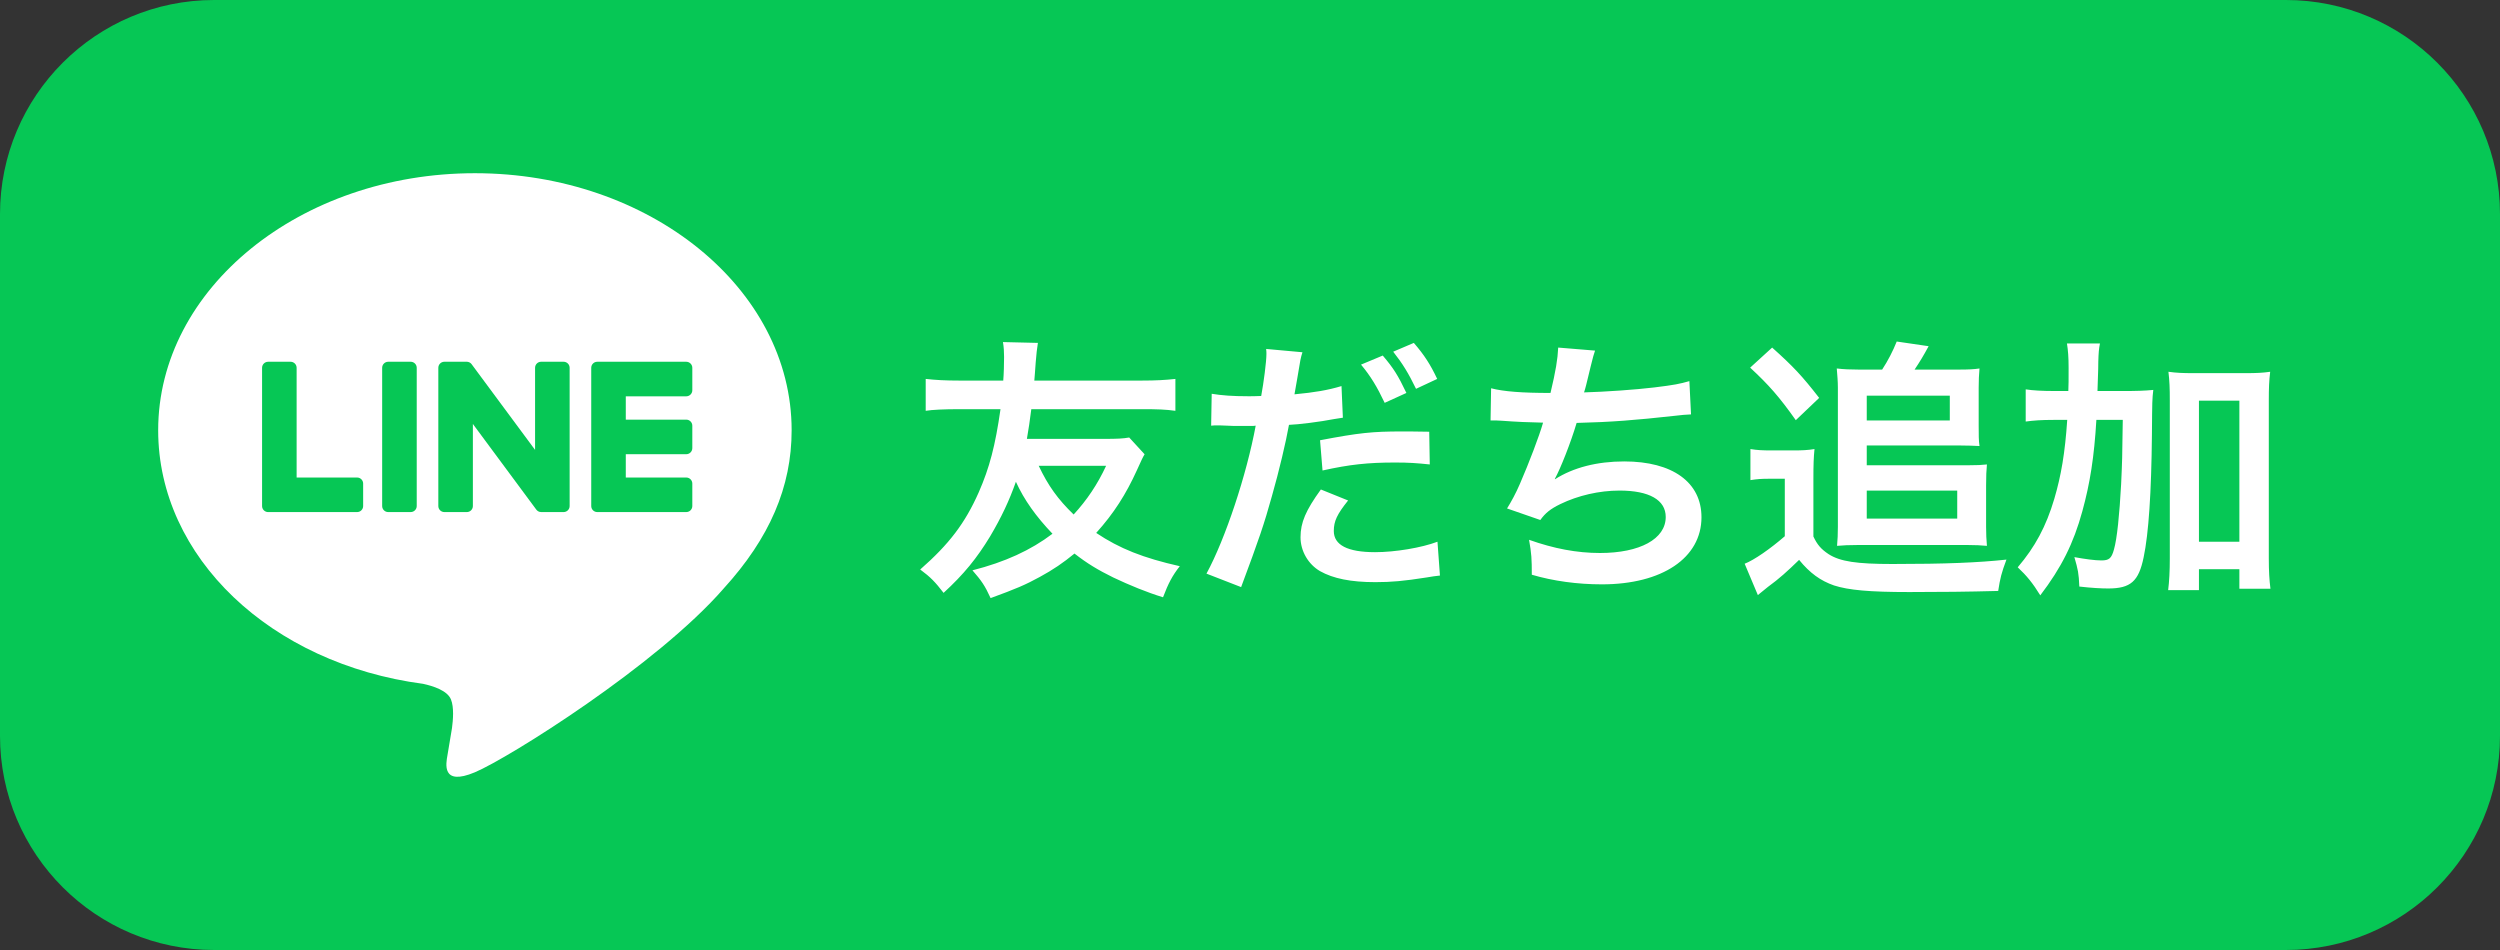
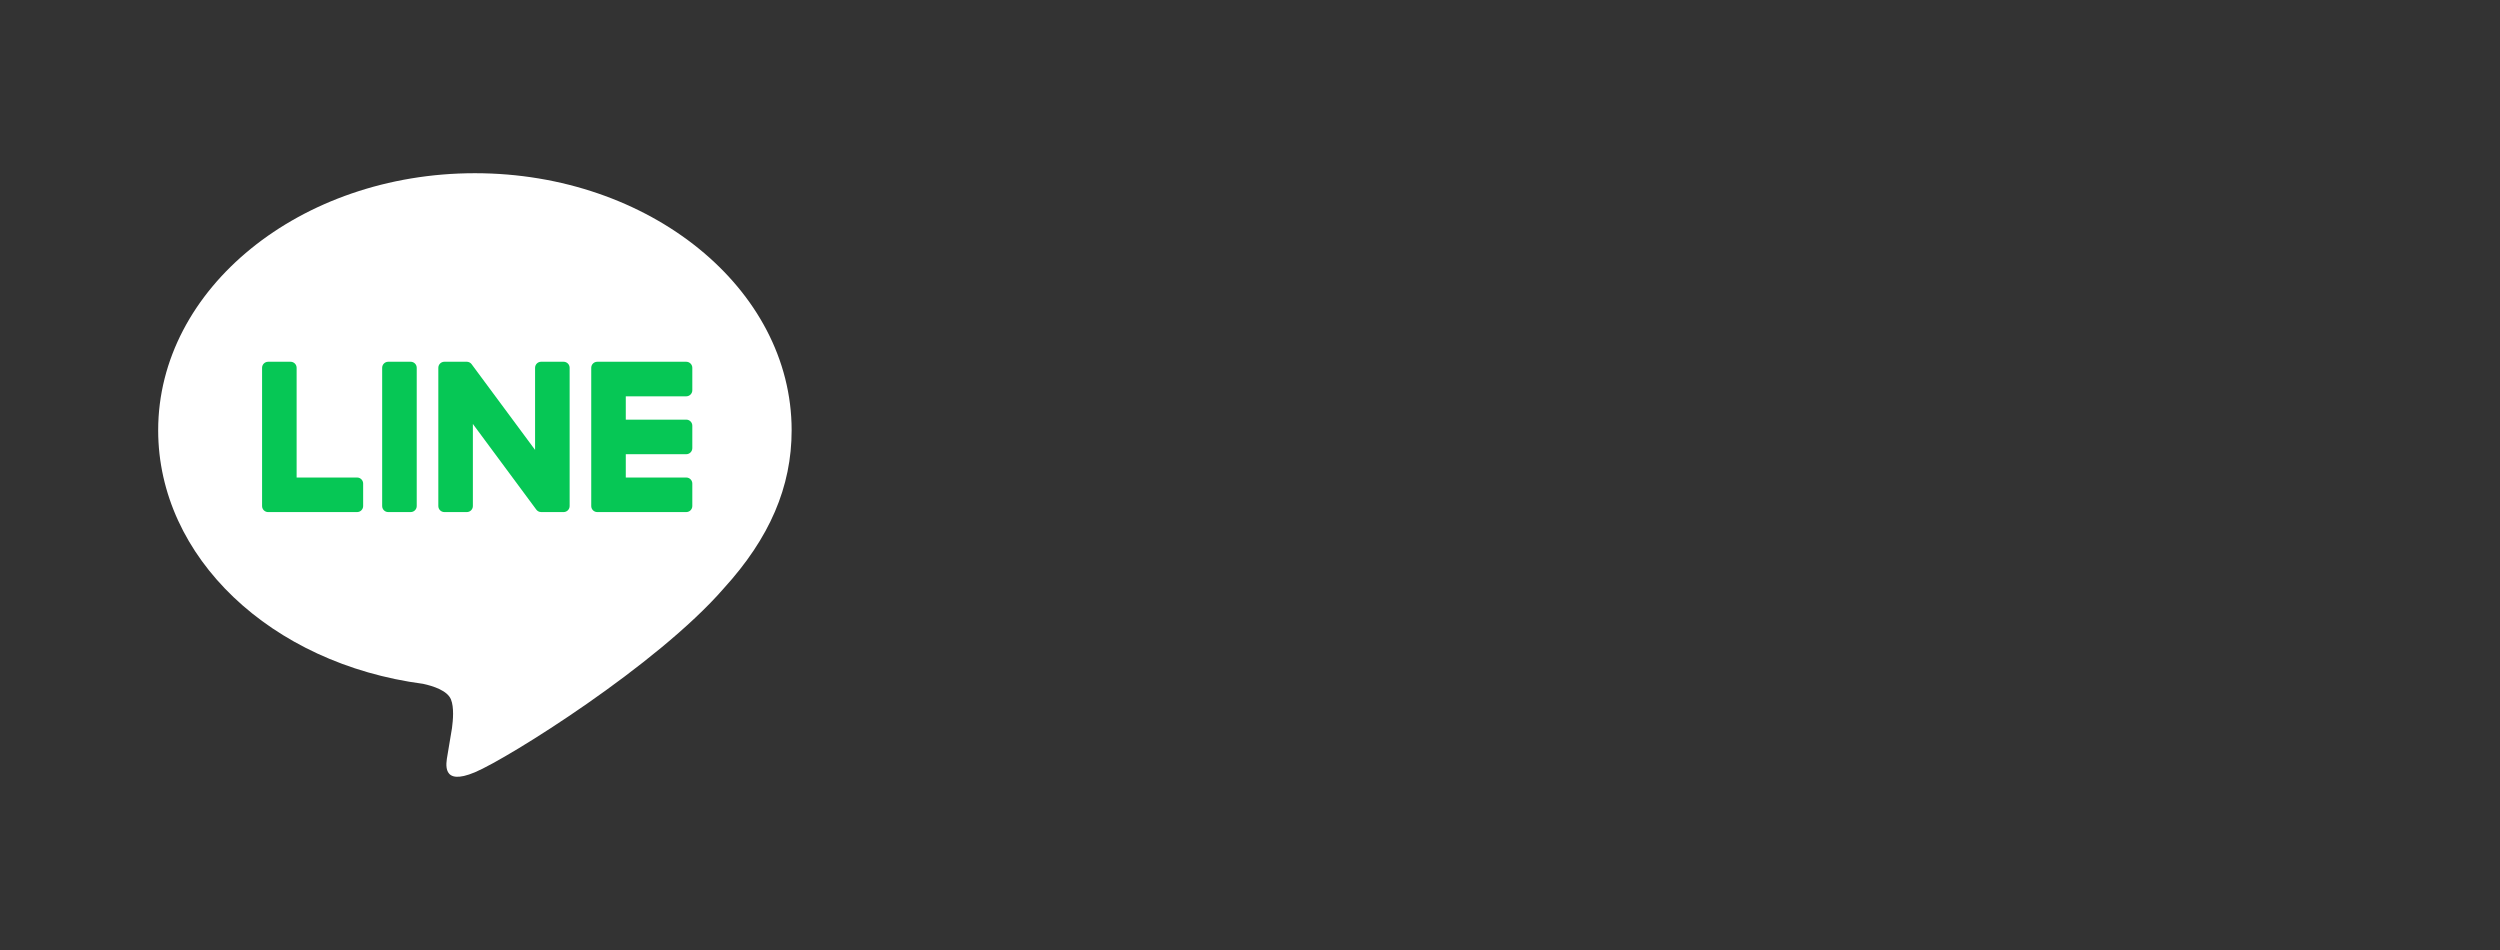
<svg xmlns="http://www.w3.org/2000/svg" width="200" height="76" viewBox="0 0 200 76" fill="none">
  <rect x="0" y="0" width="200" height="76" fill="#333333" stroke="none" />
-   <path d="M182.867 76H17.133C7.671 76 0 68.329 0 58.867V17.134C0 7.671 7.671 0 17.133 0H182.867C192.329 0 200 7.671 200 17.134V58.867C200 68.329 192.329 76 182.867 76Z" fill="#06C755" />
  <path d="M63.331 34.42C63.331 23.081 51.964 13.857 37.992 13.857C24.021 13.857 12.654 23.081 12.654 34.42C12.654 44.584 21.668 53.097 33.845 54.706C34.67 54.885 35.793 55.251 36.077 55.956C36.333 56.596 36.244 57.6 36.159 58.247C36.159 58.247 35.862 60.035 35.797 60.416C35.687 61.056 35.288 62.922 37.993 61.782C40.697 60.642 52.585 53.19 57.901 47.072H57.9C61.571 43.044 63.331 38.957 63.331 34.42Z" fill="white" />
  <path d="M54.901 40.966H47.792H47.782C47.515 40.966 47.299 40.75 47.299 40.483V40.475V40.474V29.436V29.435V29.424C47.299 29.157 47.515 28.941 47.782 28.941H47.792H54.901C55.167 28.941 55.385 29.158 55.385 29.424V31.221C55.385 31.488 55.168 31.705 54.901 31.705H50.063V33.571H54.901C55.167 33.571 55.385 33.789 55.385 34.055V35.852C55.385 36.119 55.168 36.336 54.901 36.336H50.063V38.202H54.901C55.167 38.202 55.385 38.419 55.385 38.685V40.482C55.385 40.75 55.168 40.966 54.901 40.966Z" fill="#06C755" />
  <path d="M28.569 40.966C28.836 40.966 29.052 40.75 29.052 40.483V38.686C29.052 38.42 28.835 38.202 28.569 38.202H23.73V29.425C23.73 29.158 23.513 28.941 23.247 28.941H21.45C21.182 28.941 20.966 29.157 20.966 29.425V40.474V40.475V40.483C20.966 40.75 21.182 40.967 21.45 40.967H21.459L28.569 40.966Z" fill="#06C755" />
  <path d="M32.854 28.94H31.057C30.79 28.94 30.573 29.157 30.573 29.424V40.483C30.573 40.75 30.79 40.966 31.057 40.966H32.854C33.121 40.966 33.338 40.75 33.338 40.483V29.424C33.338 29.157 33.121 28.94 32.854 28.94Z" fill="#06C755" />
  <path d="M45.087 28.94H43.29C43.023 28.94 42.806 29.157 42.806 29.424V35.992L37.747 29.16C37.735 29.142 37.722 29.125 37.708 29.11C37.707 29.108 37.706 29.107 37.705 29.106C37.696 29.096 37.686 29.085 37.676 29.076L37.667 29.068C37.658 29.06 37.65 29.053 37.641 29.045L37.627 29.036C37.619 29.03 37.611 29.024 37.602 29.018C37.597 29.015 37.592 29.012 37.587 29.009C37.578 29.004 37.569 28.999 37.56 28.994C37.555 28.992 37.55 28.989 37.545 28.987C37.536 28.983 37.526 28.979 37.517 28.975C37.511 28.973 37.506 28.971 37.501 28.969C37.491 28.965 37.481 28.962 37.472 28.96C37.466 28.958 37.46 28.956 37.454 28.955C37.445 28.953 37.435 28.951 37.425 28.949C37.419 28.948 37.412 28.947 37.405 28.945C37.396 28.945 37.388 28.943 37.379 28.943C37.37 28.942 37.362 28.942 37.353 28.941C37.348 28.941 37.342 28.94 37.336 28.94H35.55C35.282 28.94 35.066 29.157 35.066 29.424V40.483C35.066 40.75 35.282 40.966 35.55 40.966H37.346C37.614 40.966 37.83 40.75 37.83 40.483V33.917L42.896 40.758C42.931 40.807 42.974 40.848 43.021 40.88C43.023 40.881 43.025 40.883 43.026 40.884C43.036 40.89 43.047 40.897 43.057 40.902C43.062 40.905 43.066 40.907 43.071 40.91C43.079 40.914 43.086 40.918 43.095 40.921C43.102 40.925 43.11 40.928 43.118 40.931C43.123 40.934 43.129 40.935 43.134 40.937C43.145 40.941 43.156 40.944 43.167 40.948C43.169 40.948 43.172 40.949 43.174 40.95C43.214 40.96 43.257 40.966 43.3 40.966H45.087C45.354 40.966 45.571 40.75 45.571 40.483V29.424C45.571 29.157 45.354 28.94 45.087 28.94Z" fill="#06C755" />
-   <path d="M90.336 35L91.568 36.342C91.436 36.562 91.326 36.782 90.952 37.618C90.072 39.554 89.104 41.072 87.696 42.634C89.566 43.888 91.458 44.636 94.384 45.296C93.79 46.044 93.46 46.682 93.042 47.782C91.744 47.386 90.358 46.814 89.06 46.198C87.85 45.604 86.97 45.076 85.958 44.284C85.078 45.01 84.242 45.582 83.186 46.154C82.02 46.792 81.294 47.1 79.248 47.848C78.786 46.836 78.522 46.462 77.796 45.626C80.392 44.966 82.46 44.02 84.198 42.7C82.878 41.314 81.932 39.994 81.272 38.542C80.744 40.038 80.128 41.358 79.204 42.92C78.148 44.658 77.114 45.934 75.486 47.43C74.826 46.572 74.452 46.176 73.616 45.56C75.926 43.536 77.202 41.864 78.302 39.378C79.16 37.42 79.622 35.66 80.04 32.734H76.74C75.53 32.734 74.562 32.778 74.056 32.866V30.314C74.848 30.402 75.618 30.446 76.74 30.446H80.26C80.304 29.94 80.326 29.082 80.326 28.554C80.326 28.136 80.304 27.784 80.238 27.366L83.032 27.432C82.966 27.85 82.9 28.378 82.856 28.994C82.79 29.83 82.79 30.006 82.746 30.446H91.348C92.47 30.446 93.24 30.402 94.032 30.314V32.866C93.262 32.756 92.602 32.734 91.348 32.734H82.504C82.372 33.79 82.306 34.186 82.152 35.11H88.378C89.368 35.11 89.852 35.088 90.336 35ZM88.488 37.266H83.098C83.846 38.85 84.638 39.95 85.892 41.16C86.948 40.016 87.806 38.74 88.488 37.266ZM96.892 34.054L96.936 31.502C97.728 31.634 98.608 31.7 99.884 31.7C100.148 31.7 100.39 31.7 100.896 31.678C101.094 30.622 101.314 28.928 101.314 28.312C101.314 28.224 101.314 28.092 101.292 27.916L104.196 28.18C104.042 28.686 104.042 28.686 103.778 30.292C103.668 30.908 103.646 31.04 103.558 31.546C105.186 31.392 106.22 31.216 107.32 30.886L107.43 33.416C107.254 33.438 107.254 33.438 106.726 33.526C105.604 33.746 103.844 33.966 103.118 33.988C102.876 35.352 102.326 37.684 101.754 39.686C101.116 41.974 100.742 43.074 99.29 46.968L96.518 45.89C98.036 43.096 99.73 37.97 100.456 34.054C100.302 34.076 100.214 34.076 100.17 34.076H98.894C98.784 34.076 98.564 34.076 98.19 34.054C97.794 34.032 97.486 34.032 97.31 34.032C97.2 34.032 97.09 34.032 96.892 34.054ZM114.338 34.538L114.382 37.156C113.326 37.046 112.71 37.002 111.61 37.002C109.432 37.002 107.98 37.156 105.802 37.64L105.604 35.22C108.728 34.626 109.784 34.516 112.16 34.516C112.754 34.516 112.952 34.516 114.338 34.538ZM105.67 39.158L107.848 40.038C106.968 41.138 106.704 41.688 106.704 42.48C106.704 43.602 107.804 44.174 110.004 44.174C111.61 44.174 113.722 43.822 114.998 43.338L115.196 46.044C114.8 46.088 114.624 46.11 114.118 46.198C112.292 46.484 111.324 46.572 110.026 46.572C108.068 46.572 106.66 46.286 105.604 45.692C104.658 45.142 104.042 44.086 104.042 42.986C104.042 41.798 104.46 40.83 105.67 39.158ZM108.882 29.17L110.62 28.444C111.478 29.456 111.83 30.006 112.512 31.436L110.774 32.228C110.158 30.93 109.652 30.094 108.882 29.17ZM114.976 30.314L113.282 31.106C112.688 29.874 112.204 29.082 111.456 28.136L113.106 27.432C113.942 28.4 114.426 29.148 114.976 30.314ZM119.244 33.636L119.288 31.062C120.3 31.326 121.774 31.436 124.04 31.436C124.458 29.676 124.612 28.752 124.656 27.806L127.604 28.048C127.472 28.444 127.472 28.444 127.252 29.324C126.856 30.974 126.856 30.974 126.724 31.392C128.396 31.348 130.882 31.172 132.334 30.996C133.962 30.798 134.38 30.71 135.15 30.49L135.282 33.152C134.776 33.174 134.578 33.196 134.006 33.262C130.816 33.614 128.88 33.768 126.13 33.834C125.668 35.396 124.832 37.508 124.392 38.3V38.344C125.866 37.398 127.78 36.914 129.936 36.914C133.808 36.914 136.118 38.586 136.118 41.38C136.118 44.636 132.972 46.748 128.154 46.748C126.196 46.748 124.26 46.484 122.544 45.978C122.544 44.724 122.522 44.284 122.324 43.184C124.304 43.888 126.152 44.24 128 44.24C131.19 44.24 133.258 43.118 133.258 41.358C133.258 39.994 131.938 39.246 129.562 39.246C127.934 39.246 126.24 39.642 124.832 40.324C124.018 40.72 123.622 41.05 123.226 41.6L120.564 40.676C120.894 40.148 121.268 39.466 121.598 38.696C122.324 37.024 123.138 34.89 123.446 33.812C122.28 33.79 121.29 33.746 120.124 33.658C119.816 33.636 119.596 33.636 119.42 33.636C119.398 33.636 119.332 33.636 119.244 33.636ZM148.658 29.566H150.572C151.034 28.862 151.43 28.092 151.738 27.322L154.29 27.696C153.872 28.466 153.608 28.906 153.168 29.566H156.776C157.458 29.566 157.92 29.544 158.36 29.478C158.316 29.962 158.294 30.446 158.294 31.018V34.032C158.294 34.78 158.294 35.264 158.36 35.682C157.81 35.66 157.458 35.638 156.776 35.638H149.34V37.222H157.414C158.206 37.222 158.536 37.2 158.954 37.156C158.91 37.618 158.888 38.08 158.888 38.828V42.15C158.888 42.7 158.91 43.184 158.954 43.668C158.47 43.624 158.03 43.602 157.458 43.602H148.57C147.932 43.602 147.448 43.624 146.964 43.668C147.008 43.206 147.03 42.7 147.03 42.15V31.018C147.03 30.512 146.986 30.028 146.942 29.478C147.492 29.544 148.02 29.566 148.658 29.566ZM149.34 31.656V33.636H155.984V31.656H149.34ZM149.34 39.246V41.49H156.578V39.246H149.34ZM140.012 29.412L141.772 27.806C143.466 29.324 144.148 30.05 145.534 31.832L143.664 33.614C142.322 31.722 141.508 30.798 140.012 29.412ZM140.034 38.41V35.924C140.584 36.012 140.936 36.034 141.794 36.034H143.488C144.148 36.034 144.632 36.012 145.16 35.924C145.094 36.606 145.072 37.134 145.072 38.322V42.92C145.38 43.58 145.688 43.932 146.282 44.328C147.206 44.922 148.526 45.12 151.386 45.12C155.654 45.12 158.272 45.01 160.516 44.768C160.12 45.824 160.01 46.264 159.856 47.276C157.392 47.342 155.258 47.364 152.75 47.364C149.538 47.364 147.888 47.21 146.722 46.836C145.644 46.462 144.786 45.846 143.928 44.79C143.004 45.692 142.322 46.308 141.442 46.946C141.112 47.21 140.782 47.474 140.628 47.606L139.572 45.098C140.32 44.812 141.618 43.91 142.784 42.898V38.3H141.552C140.936 38.3 140.584 38.322 140.034 38.41ZM167.798 31.282H169.8C170.944 31.282 171.582 31.26 172.264 31.194C172.176 31.964 172.176 32.008 172.154 34.78C172.11 39.378 171.89 42.7 171.494 44.57C171.098 46.506 170.46 47.078 168.656 47.078C168.106 47.078 167.292 47.034 166.346 46.924C166.302 45.846 166.236 45.56 165.95 44.57C166.786 44.724 167.6 44.834 168.106 44.834C168.722 44.834 168.92 44.68 169.118 43.954C169.36 43.118 169.558 41.182 169.69 38.74C169.778 36.804 169.778 36.804 169.822 33.592H167.71C167.534 36.562 167.204 38.652 166.588 40.896C165.884 43.47 164.916 45.406 163.222 47.628C162.628 46.66 162.144 46.066 161.418 45.384C162.804 43.756 163.684 42.128 164.344 39.906C164.894 38.036 165.202 36.232 165.378 33.592H164.278C163.332 33.592 162.694 33.636 162.056 33.724V31.15C162.65 31.238 163.332 31.282 164.476 31.282H165.466C165.488 30.644 165.488 30.6 165.488 29.434C165.488 28.554 165.444 28.026 165.356 27.476H167.996C167.908 27.938 167.886 28.202 167.864 28.928C167.864 29.346 167.864 29.346 167.798 31.282ZM175.916 45.538V47.21H173.452C173.54 46.528 173.584 45.67 173.584 44.68V32.052C173.584 31.04 173.562 30.468 173.474 29.742C174.112 29.83 174.618 29.852 175.454 29.852H179.634C180.514 29.852 180.998 29.83 181.614 29.742C181.526 30.468 181.504 31.04 181.504 32.052V44.658C181.504 45.714 181.548 46.396 181.636 47.1H179.15V45.538H175.916ZM175.916 32.052V43.338H179.15V32.052H175.916Z" fill="white" />
</svg>